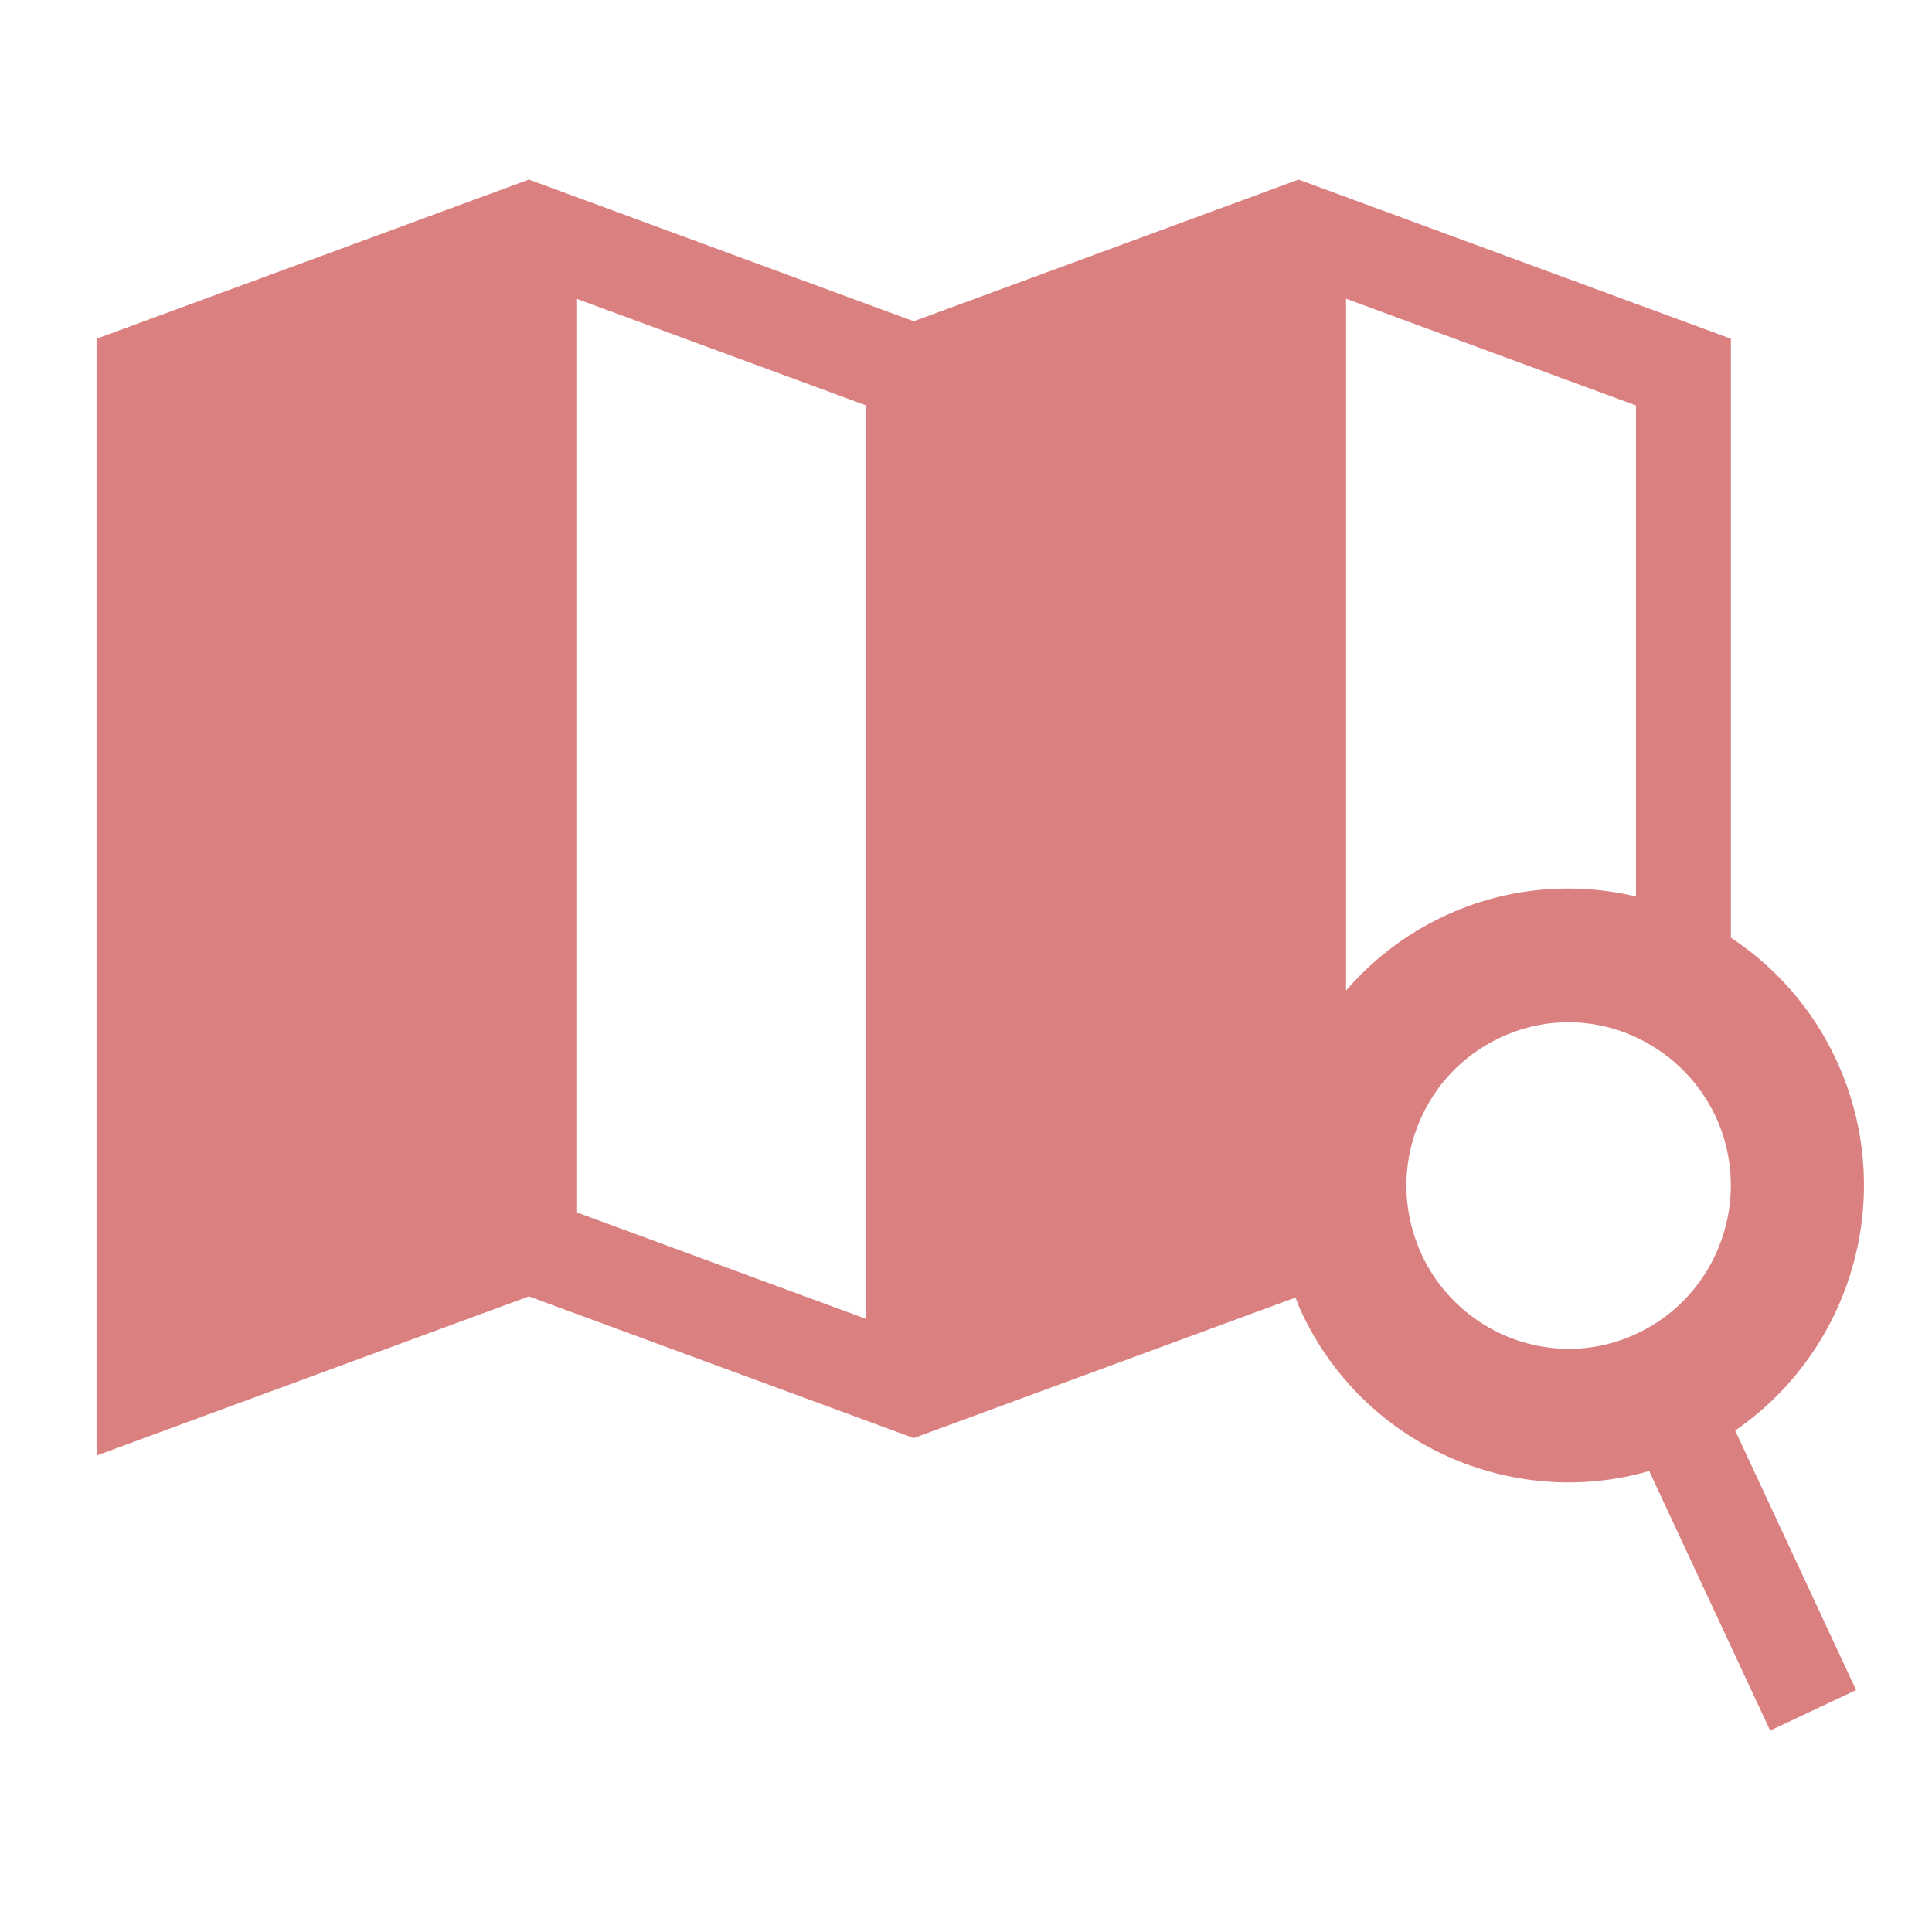
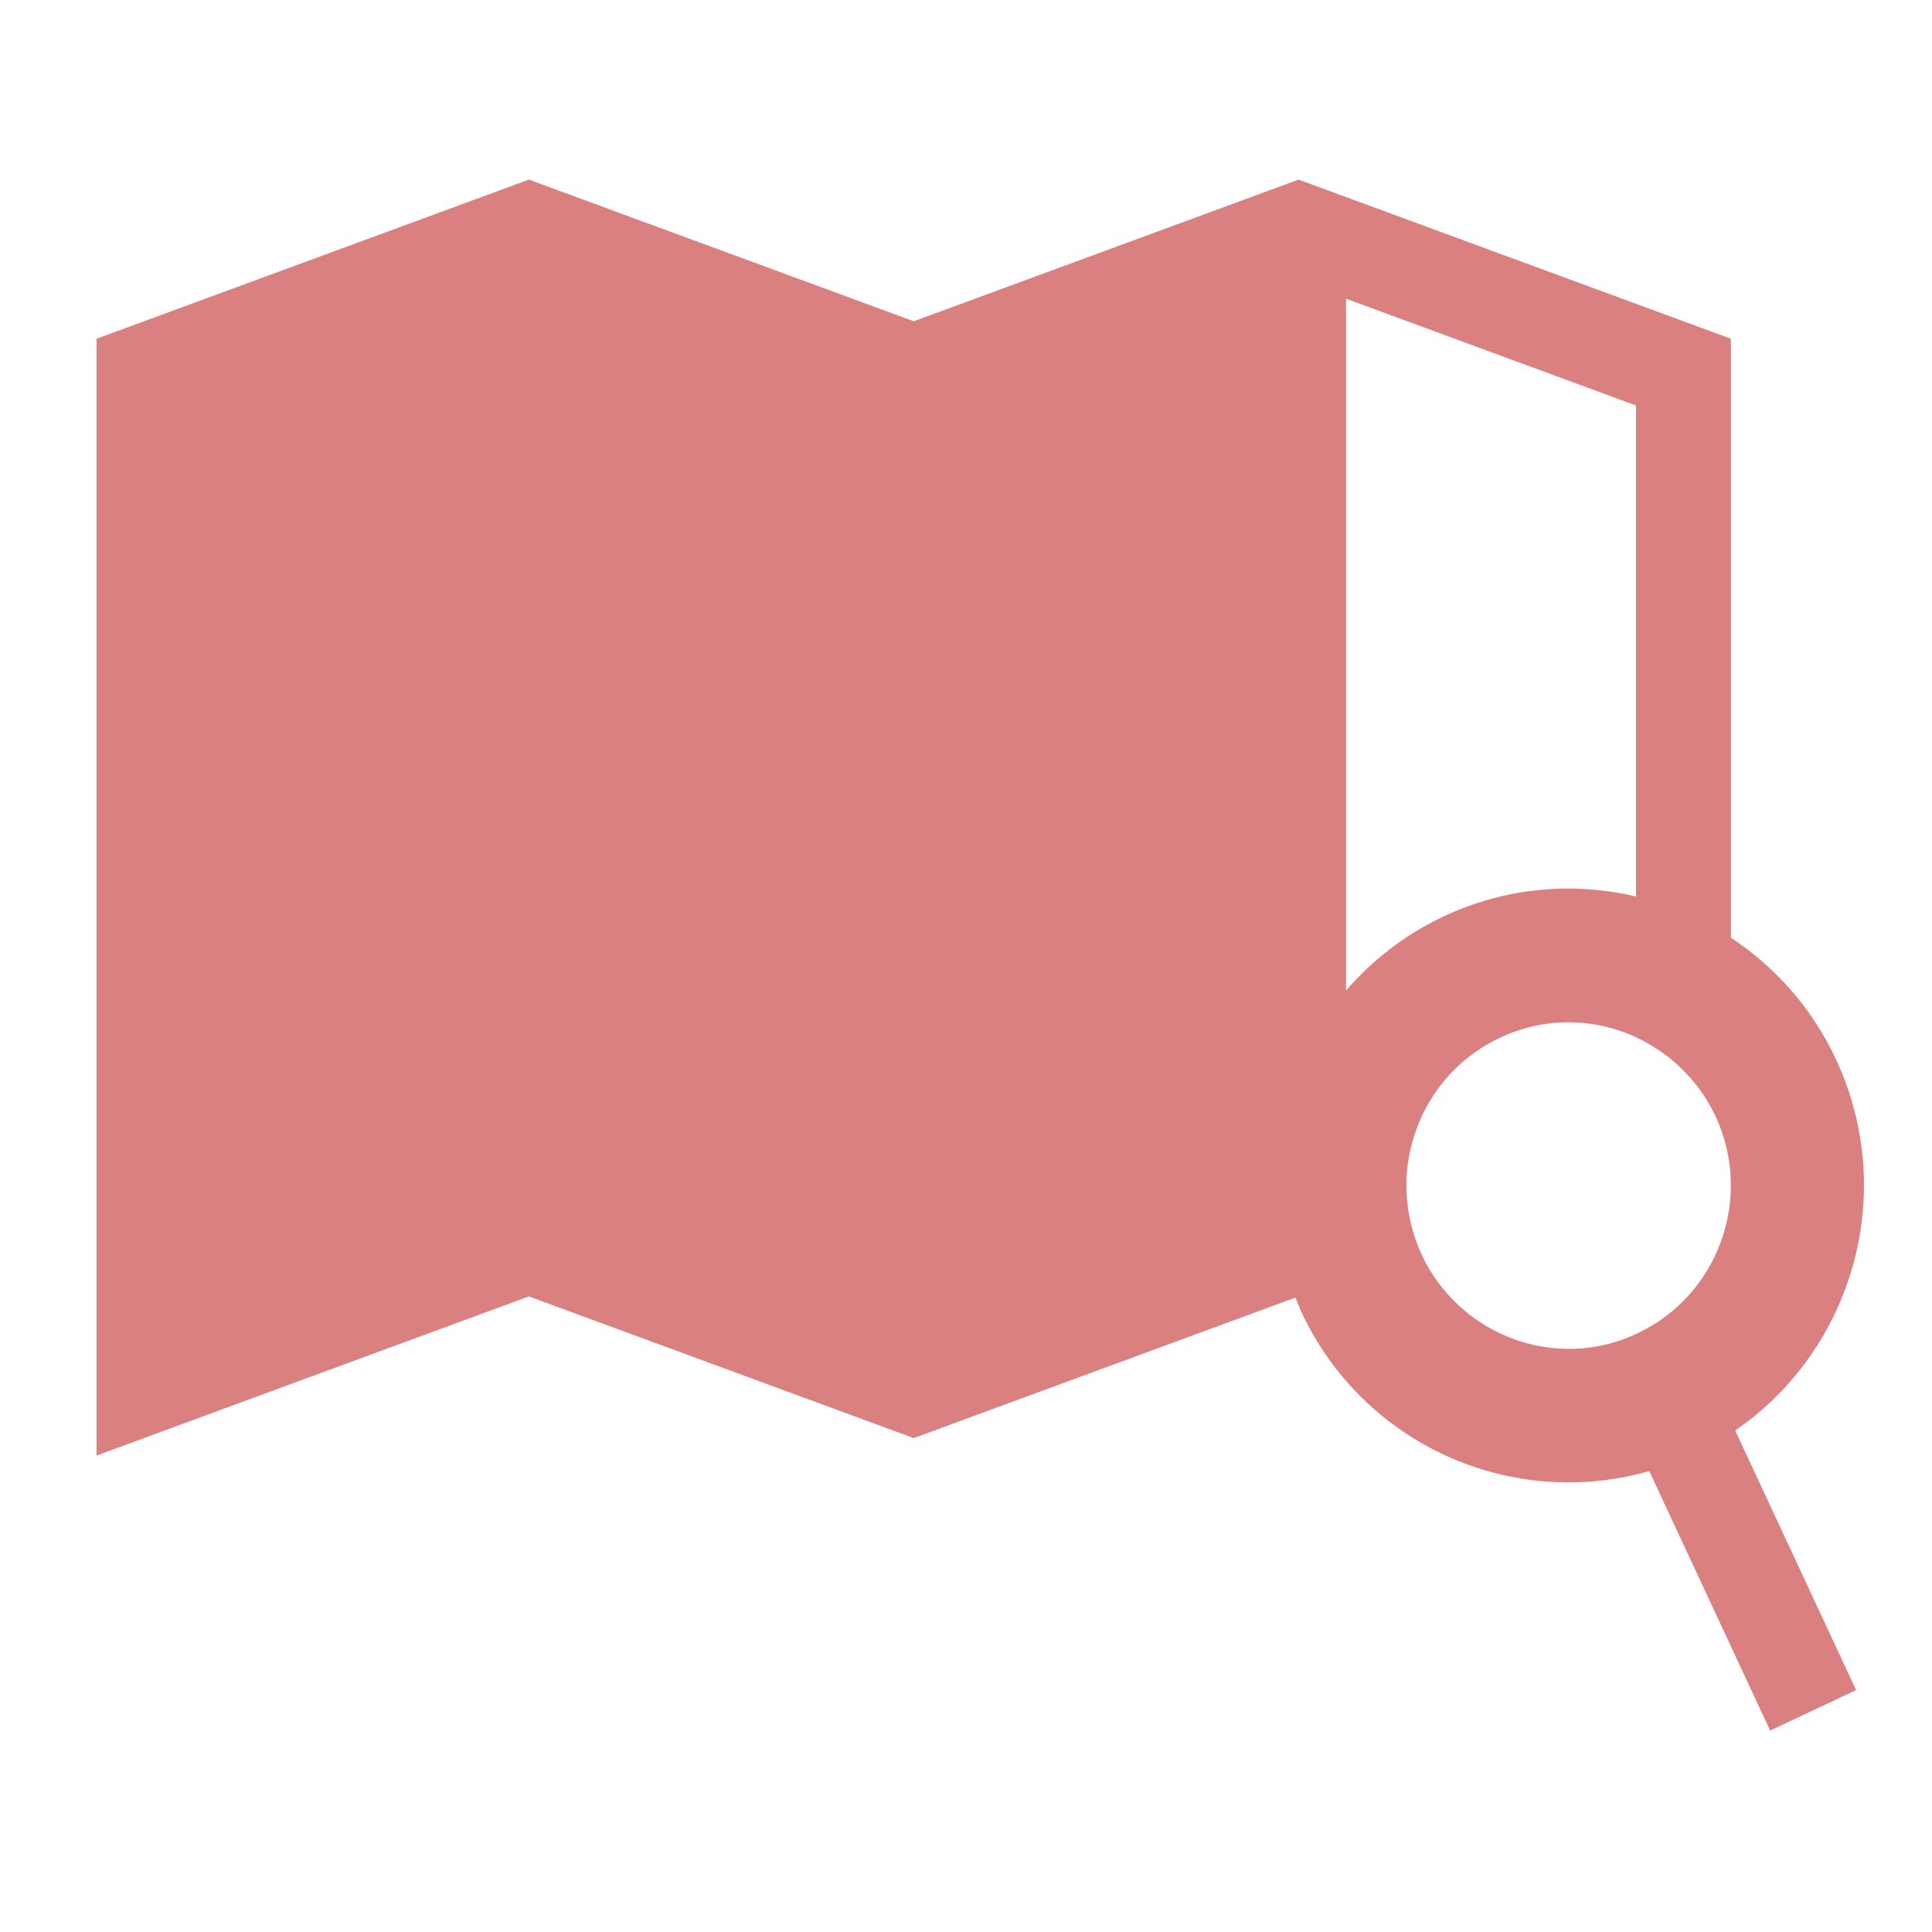
<svg xmlns="http://www.w3.org/2000/svg" width="49" height="49" viewBox="0 0 49 49" fill="none">
-   <path d="M46.566 26.87C45.957 25.563 45.018 24.521 43.9 23.782V8.591L32.935 4.555L23.174 8.148L13.414 4.555L2.449 8.591V36.916L13.414 32.88L23.174 36.473L32.857 32.909C32.905 33.028 32.947 33.149 33.002 33.266C34.583 36.661 38.357 38.305 41.828 37.309L44.895 43.891L47.075 42.864L44.008 36.281C46.989 34.234 48.148 30.264 46.566 26.87ZM21.971 33.452L14.617 30.745V7.576L21.971 10.284V33.452ZM34.139 25.122V7.576L41.493 10.284V22.738C39.909 22.363 38.193 22.497 36.605 23.246C35.63 23.706 34.803 24.354 34.139 25.122ZM41.529 33.817C40.976 34.078 40.392 34.21 39.792 34.21C38.2 34.21 36.735 33.274 36.059 31.825C35.993 31.682 35.937 31.537 35.887 31.391C35.589 30.506 35.595 29.552 35.916 28.661C36.289 27.622 37.042 26.791 38.038 26.322C38.593 26.059 39.179 25.927 39.777 25.927C40.379 25.927 40.963 26.061 41.492 26.306C41.494 26.307 41.496 26.309 41.498 26.31C41.644 26.377 41.785 26.456 41.922 26.54C41.961 26.564 41.999 26.588 42.037 26.613C42.173 26.702 42.304 26.798 42.428 26.902C42.453 26.924 42.476 26.946 42.5 26.967C42.612 27.066 42.718 27.171 42.819 27.281C42.841 27.305 42.863 27.328 42.885 27.352C42.994 27.478 43.097 27.613 43.192 27.754C43.213 27.784 43.232 27.816 43.252 27.847C43.346 27.996 43.434 28.149 43.51 28.31C44.473 30.378 43.584 32.847 41.529 33.817Z" fill="#DB8080" />
+   <path d="M46.566 26.87C45.957 25.563 45.018 24.521 43.9 23.782V8.591L32.935 4.555L23.174 8.148L13.414 4.555L2.449 8.591V36.916L13.414 32.88L23.174 36.473L32.857 32.909C32.905 33.028 32.947 33.149 33.002 33.266C34.583 36.661 38.357 38.305 41.828 37.309L44.895 43.891L47.075 42.864L44.008 36.281C46.989 34.234 48.148 30.264 46.566 26.87ZM21.971 33.452V7.576L21.971 10.284V33.452ZM34.139 25.122V7.576L41.493 10.284V22.738C39.909 22.363 38.193 22.497 36.605 23.246C35.63 23.706 34.803 24.354 34.139 25.122ZM41.529 33.817C40.976 34.078 40.392 34.21 39.792 34.21C38.2 34.21 36.735 33.274 36.059 31.825C35.993 31.682 35.937 31.537 35.887 31.391C35.589 30.506 35.595 29.552 35.916 28.661C36.289 27.622 37.042 26.791 38.038 26.322C38.593 26.059 39.179 25.927 39.777 25.927C40.379 25.927 40.963 26.061 41.492 26.306C41.494 26.307 41.496 26.309 41.498 26.31C41.644 26.377 41.785 26.456 41.922 26.54C41.961 26.564 41.999 26.588 42.037 26.613C42.173 26.702 42.304 26.798 42.428 26.902C42.453 26.924 42.476 26.946 42.5 26.967C42.612 27.066 42.718 27.171 42.819 27.281C42.841 27.305 42.863 27.328 42.885 27.352C42.994 27.478 43.097 27.613 43.192 27.754C43.213 27.784 43.232 27.816 43.252 27.847C43.346 27.996 43.434 28.149 43.51 28.31C44.473 30.378 43.584 32.847 41.529 33.817Z" fill="#DB8080" />
</svg>